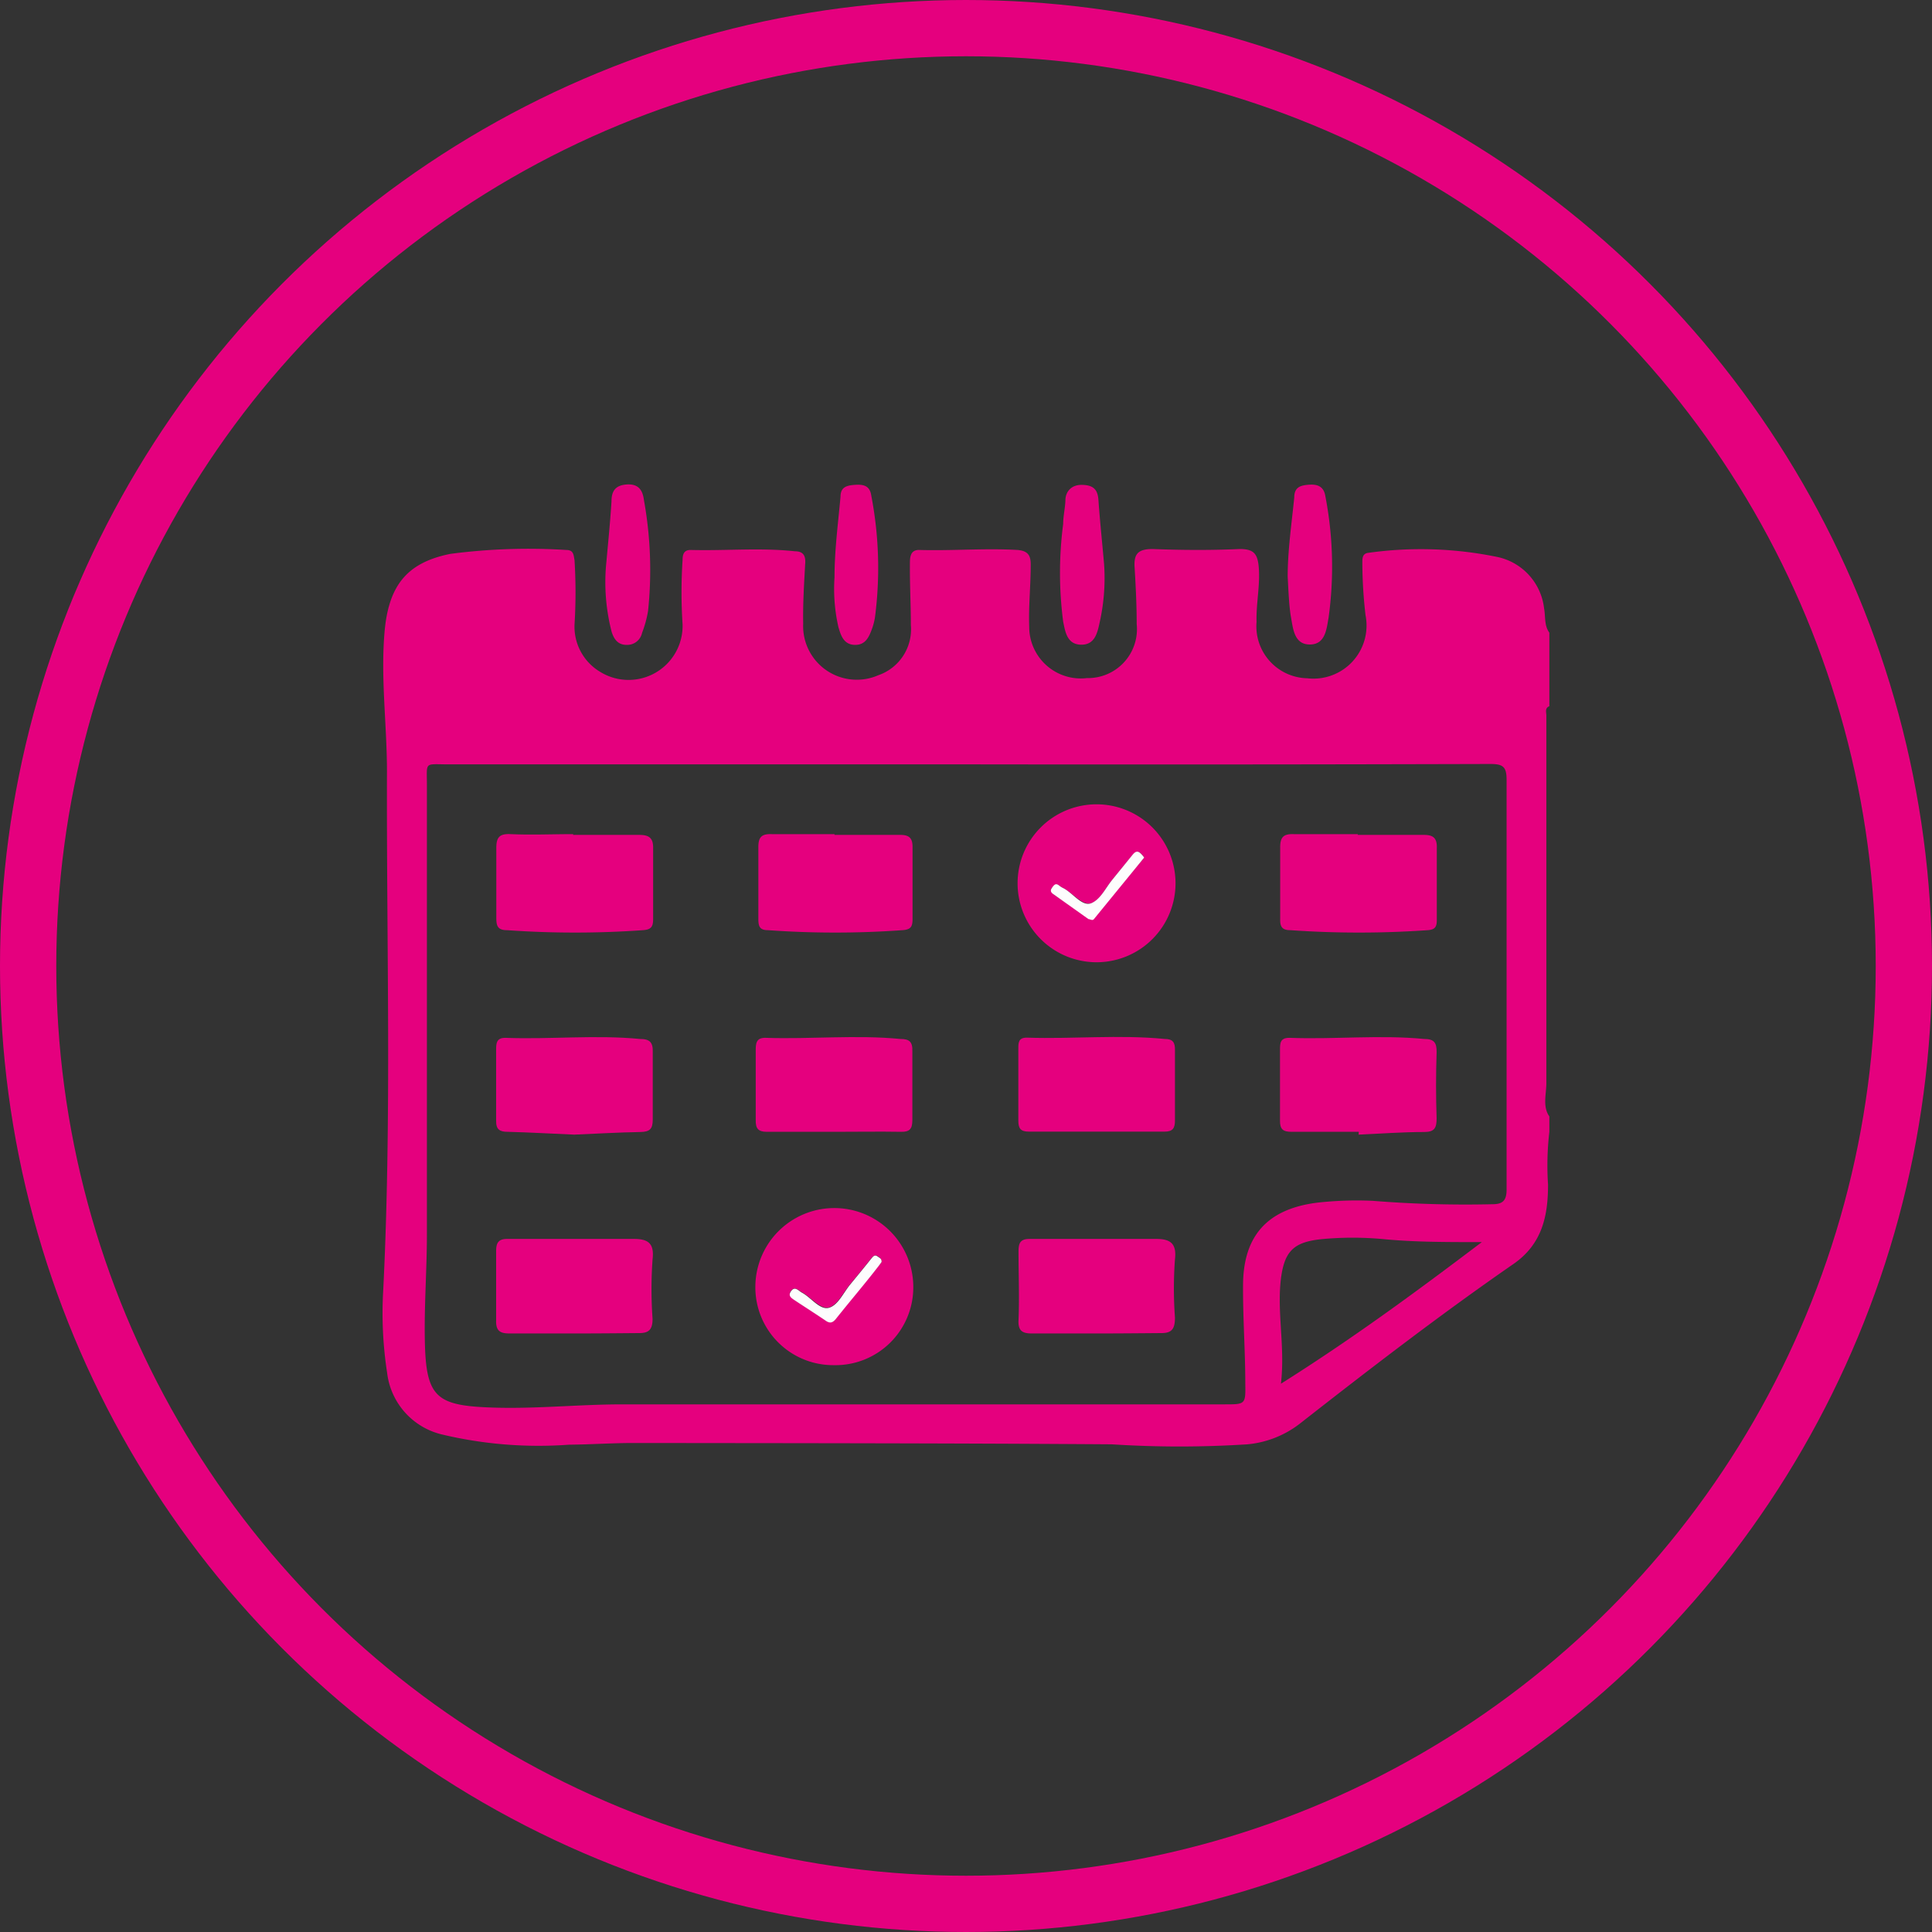
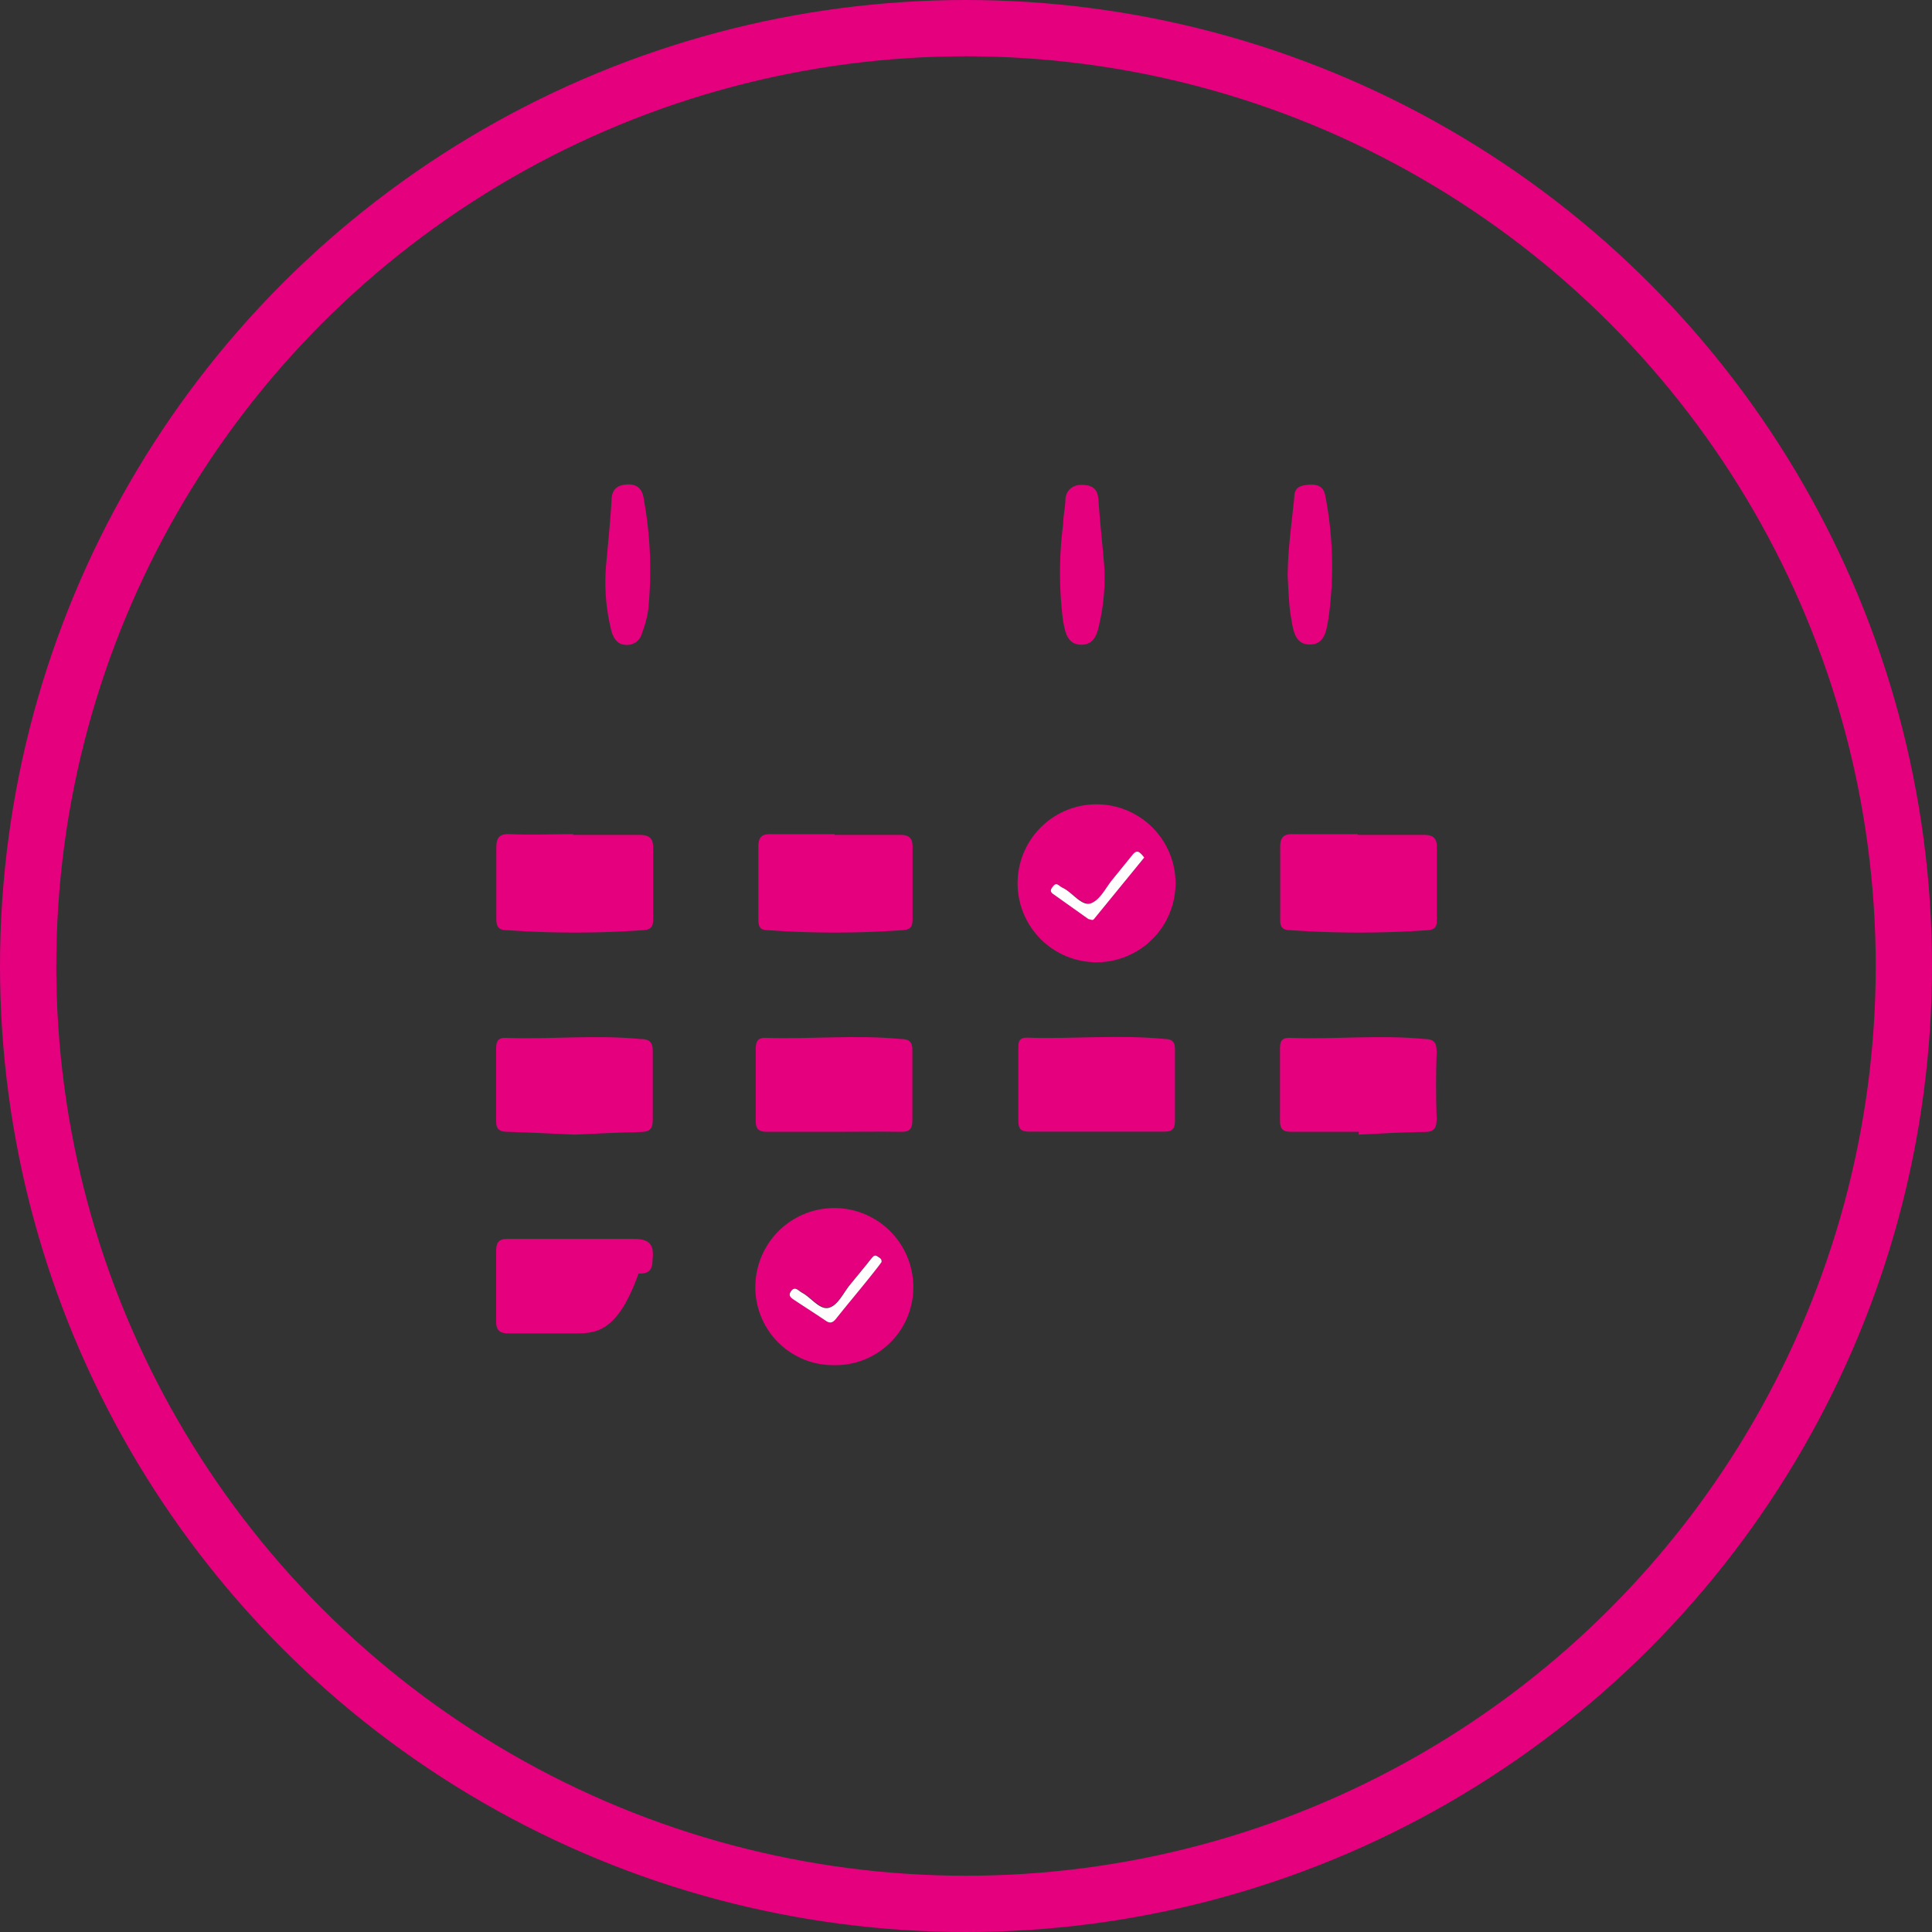
<svg xmlns="http://www.w3.org/2000/svg" viewBox="0 0 103 103">
  <rect x="0" y="0" width="103" height="103" fill="#333333" stroke="none" />
  <defs>
    <style>.cls-1{fill:#e5007e;}.cls-2{fill:#fdfdfd;}.cls-3{fill:none;stroke:#e5007e;stroke-miterlimit:10;stroke-width:3px;}</style>
  </defs>
  <title>paso_3</title>
  <g id="Capa_2" data-name="Capa 2">
    <g id="Capa_1-2" data-name="Capa 1">
-       <path class="cls-1" d="M82.6,59.52v.82a15.62,15.62,0,0,0-.07,2.82c0,1.66-.31,3.15-1.82,4.21C76.79,70.08,73,73,69.27,75.92A5.37,5.37,0,0,1,66.51,77a56.58,56.58,0,0,1-7.25,0c-8.5-.06-17-.06-25.49-.07-1.14,0-2.28.08-3.43.09a22.24,22.24,0,0,1-6.8-.55,3.84,3.84,0,0,1-2.9-3.27,20.91,20.91,0,0,1-.21-4.4c.46-9.22.17-18.45.2-27.67,0-2.48-.34-4.94-.13-7.42S21.68,30,24,29.53a32,32,0,0,1,6.19-.21c.4,0,.39.28.44.55a27.88,27.88,0,0,1,0,3.42A2.8,2.8,0,0,0,32,35.82a2.88,2.88,0,0,0,4.39-2.53,26.18,26.18,0,0,1,0-3.43c0-.27.05-.55.44-.54,1.85.05,3.7-.13,5.55.07.4,0,.57.19.55.61-.06,1.08-.13,2.17-.11,3.25a2.86,2.86,0,0,0,4,2.75,2.59,2.59,0,0,0,1.74-2.68c0-1.08-.06-2.17-.05-3.26,0-.31,0-.76.51-.74,1.74.05,3.48-.1,5.23,0,.58.05.71.32.7.82,0,1.09-.12,2.18-.08,3.26a2.75,2.75,0,0,0,3.08,2.75,2.61,2.61,0,0,0,2.65-2.88c0-1-.05-2-.11-3-.05-.71.15-1,.95-1,1.55.06,3.11.07,4.66,0,.74,0,.93.26,1,.89.1,1-.14,2-.11,3a2.77,2.77,0,0,0,2.7,3,2.83,2.83,0,0,0,3.11-3.36A24.7,24.7,0,0,1,72.63,30c0-.24,0-.5.34-.53a20.19,20.19,0,0,1,6.89.23,3.17,3.17,0,0,1,2.46,2.74c.08.42,0,.91.28,1.29v3.92c-.25.1-.16.32-.16.49,0,6.54,0,13.08,0,19.62C82.44,58.32,82.23,59,82.6,59.52ZM51.53,40.75H23.91c-1.31,0-1.15-.17-1.15,1.1q0,12,0,23.94c0,1.91-.15,3.81-.11,5.71.06,3,.61,3.44,3.59,3.54,2.32.08,4.62-.17,6.94-.17H65.29c1.1,0,1.12,0,1.1-1.1,0-1.74-.13-3.48-.12-5.22,0-2.67,1.3-4.09,3.93-4.43a18.86,18.86,0,0,1,3-.1,61.52,61.52,0,0,0,6.37.18c.55,0,.76-.2.75-.82q0-10.9,0-21.81c0-.69-.19-.84-.86-.84Q65.51,40.77,51.53,40.75ZM79,66.22c-1.93,0-3.6,0-5.26-.16a17.74,17.74,0,0,0-3.26,0c-1.48.15-2,.61-2.19,2.11-.22,1.81.23,3.61,0,5.6C72.07,71.39,75.46,68.9,79,66.22Z" />
      <path class="cls-1" d="M32.33,29.94c.09-1,.2-2.09.27-3.2,0-.53.18-.86.79-.91s.87.26.94.83a20.91,20.91,0,0,1,.22,5.91,6,6,0,0,1-.32,1.17.81.81,0,0,1-.83.64c-.47,0-.67-.32-.79-.69A10.55,10.55,0,0,1,32.33,29.94Z" />
      <path class="cls-1" d="M58.86,30.05a10.81,10.81,0,0,1-.24,3.16c-.12.55-.26,1.18-1,1.16s-.83-.7-.94-1.23a20.11,20.11,0,0,1,0-5.2c0-.43.11-.86.12-1.29s.31-.81.88-.8.84.21.88.8C58.64,27.78,58.76,28.92,58.86,30.05Z" />
-       <path class="cls-1" d="M44.49,30.78c0-1.44.19-2.87.32-4.3,0-.52.34-.6.75-.63s.81,0,.89.57a20.36,20.36,0,0,1,.2,6.47,3.23,3.23,0,0,1-.16.63c-.16.44-.35.88-.93.86s-.73-.5-.86-.94A9.15,9.15,0,0,1,44.49,30.78Z" />
      <path class="cls-1" d="M68.65,30.74c0-1.41.21-2.81.35-4.22,0-.56.35-.65.8-.68s.78.1.86.62a19.8,19.8,0,0,1,.17,6.47c-.11.61-.17,1.43-1,1.43s-.89-.83-1-1.43S68.69,31.47,68.65,30.74Z" />
      <path class="cls-1" d="M62.67,47.05a4.21,4.21,0,1,1-4.24-4.17A4.21,4.21,0,0,1,62.67,47.05ZM61,45.72a1.38,1.38,0,0,0-.21-.25c-.17-.14-.29,0-.4.1L59.3,46.9c-.36.44-.66,1.1-1.12,1.25s-1-.54-1.49-.8a1.07,1.07,0,0,1-.21-.13c-.18-.14-.27,0-.39.1s0,.29.11.38L58,48.91c.09.06.21.14.29,0Z" />
      <path class="cls-1" d="M44.45,72.78a4.15,4.15,0,0,1-4.18-4.2,4.21,4.21,0,0,1,8.42.07A4.15,4.15,0,0,1,44.45,72.78ZM47,67.28c0-.17-.1-.25-.22-.32s-.24,0-.33.12c-.37.47-.75.93-1.13,1.39s-.67,1.1-1.12,1.23-.94-.52-1.42-.79a1.1,1.1,0,0,1-.14-.09c-.16-.1-.31-.22-.47,0s0,.34.15.45c.57.38,1.14.74,1.7,1.12.23.16.37.11.54-.09.76-1,1.53-1.9,2.3-2.85Z" />
      <path class="cls-1" d="M30.55,44.51h3.51c.51,0,.78.13.76.74,0,1.25,0,2.5,0,3.75,0,.41-.11.56-.54.59a51.6,51.6,0,0,1-7.25,0c-.48,0-.57-.21-.57-.64q0-1.87,0-3.75c0-.56.17-.76.76-.73,1.11.05,2.23,0,3.34,0Z" />
      <path class="cls-1" d="M30.62,60.49c-1.21-.05-2.38-.12-3.55-.15-.43,0-.63-.12-.62-.6,0-1.25,0-2.5,0-3.76,0-.33,0-.66.5-.65,2.39.09,4.78-.17,7.17.06.52,0,.7.18.68.71,0,1.19,0,2.39,0,3.59,0,.5-.16.65-.65.66C33,60.37,31.77,60.44,30.62,60.49Z" />
      <path class="cls-1" d="M72.38,44.51h3.51c.47,0,.73.12.71.7,0,1.27,0,2.55,0,3.83,0,.36-.08.52-.48.55a52.74,52.74,0,0,1-7.33,0c-.43,0-.55-.18-.54-.59,0-1.28,0-2.56,0-3.83,0-.53.17-.72.72-.7,1.14,0,2.28,0,3.42,0Z" />
-       <path class="cls-1" d="M30.57,71.09H27.16c-.49,0-.73-.13-.71-.7,0-1.22,0-2.44,0-3.67,0-.39.07-.67.58-.67q3.39,0,6.76,0c.77,0,1.1.24,1,1.09a22.36,22.36,0,0,0,0,3.17c0,.59-.21.77-.75.76C32.91,71.08,31.74,71.09,30.57,71.09Z" />
+       <path class="cls-1" d="M30.57,71.09H27.16c-.49,0-.73-.13-.71-.7,0-1.22,0-2.44,0-3.67,0-.39.07-.67.58-.67q3.39,0,6.76,0c.77,0,1.1.24,1,1.09c0,.59-.21.77-.75.76C32.91,71.08,31.74,71.09,30.57,71.09Z" />
      <path class="cls-1" d="M44.47,60.34c-1.2,0-2.39,0-3.59,0-.46,0-.6-.18-.59-.63,0-1.23,0-2.45,0-3.68,0-.37,0-.72.54-.7,2.39.08,4.78-.17,7.17.06.47,0,.66.14.64.66,0,1.22,0,2.45,0,3.67,0,.46-.14.63-.6.62C46.86,60.32,45.66,60.34,44.47,60.34Z" />
      <path class="cls-1" d="M72.44,60.34c-1.2,0-2.39,0-3.59,0-.44,0-.62-.13-.61-.61,0-1.25,0-2.5,0-3.75,0-.36,0-.66.52-.65,2.39.09,4.78-.17,7.17.06.53,0,.67.2.66.72q-.06,1.76,0,3.51c0,.5-.1.73-.66.73-1.17,0-2.34.09-3.5.14Z" />
      <path class="cls-1" d="M58.43,60.33H54.85c-.43,0-.56-.16-.56-.58,0-1.28,0-2.56,0-3.84,0-.32,0-.6.47-.59,2.44.08,4.89-.17,7.34.07.42,0,.55.18.54.59,0,1.26,0,2.51,0,3.76,0,.41-.12.59-.55.59Z" />
      <path class="cls-1" d="M44.49,44.51c1.17,0,2.34,0,3.5,0,.47,0,.67.16.66.67,0,1.28,0,2.56,0,3.83,0,.42-.12.55-.54.58a50.46,50.46,0,0,1-7.17,0c-.45,0-.51-.22-.51-.6,0-1.28,0-2.56,0-3.83,0-.54.18-.71.72-.69,1.11,0,2.22,0,3.34,0Z" />
-       <path class="cls-1" d="M58.4,71.09H55c-.49,0-.73-.14-.7-.71.05-1.22,0-2.44,0-3.66,0-.41.07-.67.58-.67,2.25,0,4.51,0,6.76,0,.75,0,1.1.24,1,1.09a21.38,21.38,0,0,0,0,3.1c0,.59-.15.84-.75.83C60.74,71.08,59.57,71.09,58.4,71.09Z" />
      <path class="cls-2" d="M61,45.72,58.32,49c-.08.1-.2,0-.29,0L56.2,47.7c-.14-.09-.25-.19-.11-.38s.21-.24.39-.1a1.07,1.07,0,0,0,.21.13c.51.26,1,1,1.49.8s.76-.81,1.12-1.25l1.08-1.33c.11-.13.23-.24.4-.1A1.38,1.38,0,0,1,61,45.72Z" />
      <path class="cls-2" d="M47,67.28l-.14.19c-.77,1-1.54,1.89-2.3,2.85-.17.2-.31.25-.54.09-.56-.38-1.13-.74-1.7-1.12-.16-.11-.31-.22-.15-.45s.31-.12.47,0a1.1,1.1,0,0,0,.14.09c.48.27.94.93,1.42.79s.76-.79,1.12-1.23.76-.92,1.13-1.39c.09-.1.17-.23.33-.12S47,67.11,47,67.28Z" />
      <circle class="cls-3" cx="51.5" cy="51.5" r="50" />
    </g>
  </g>
</svg>